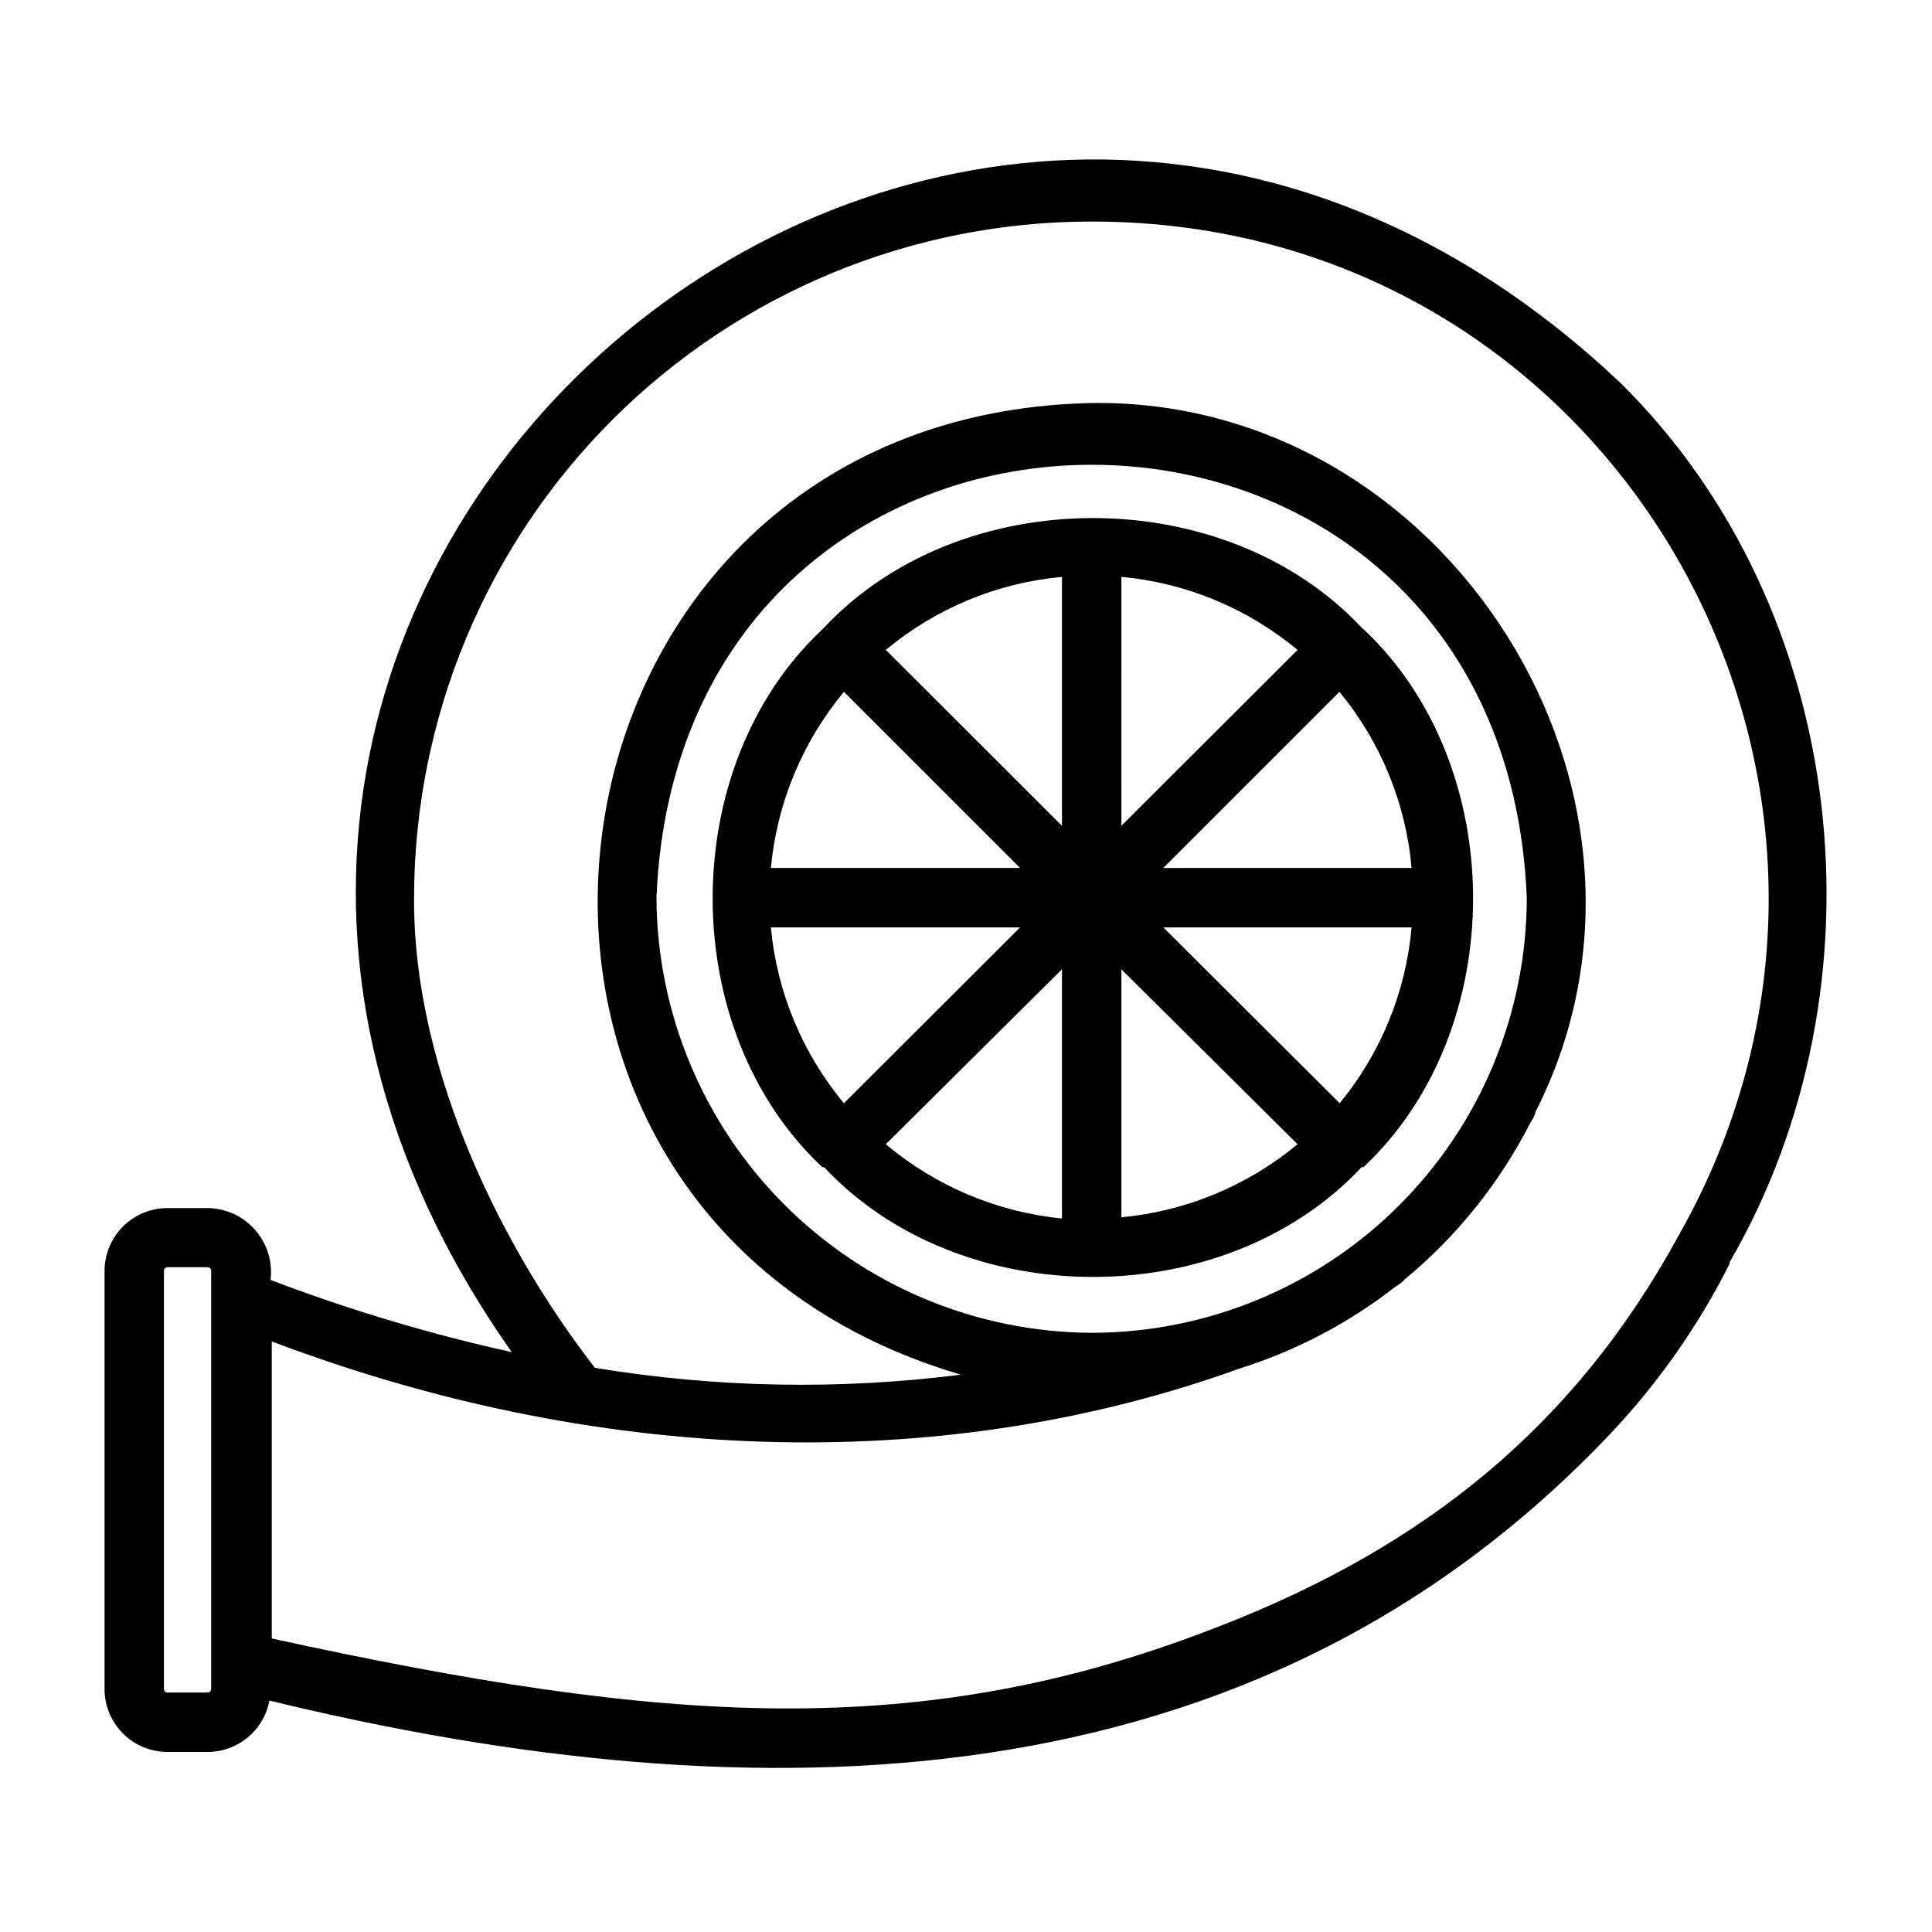
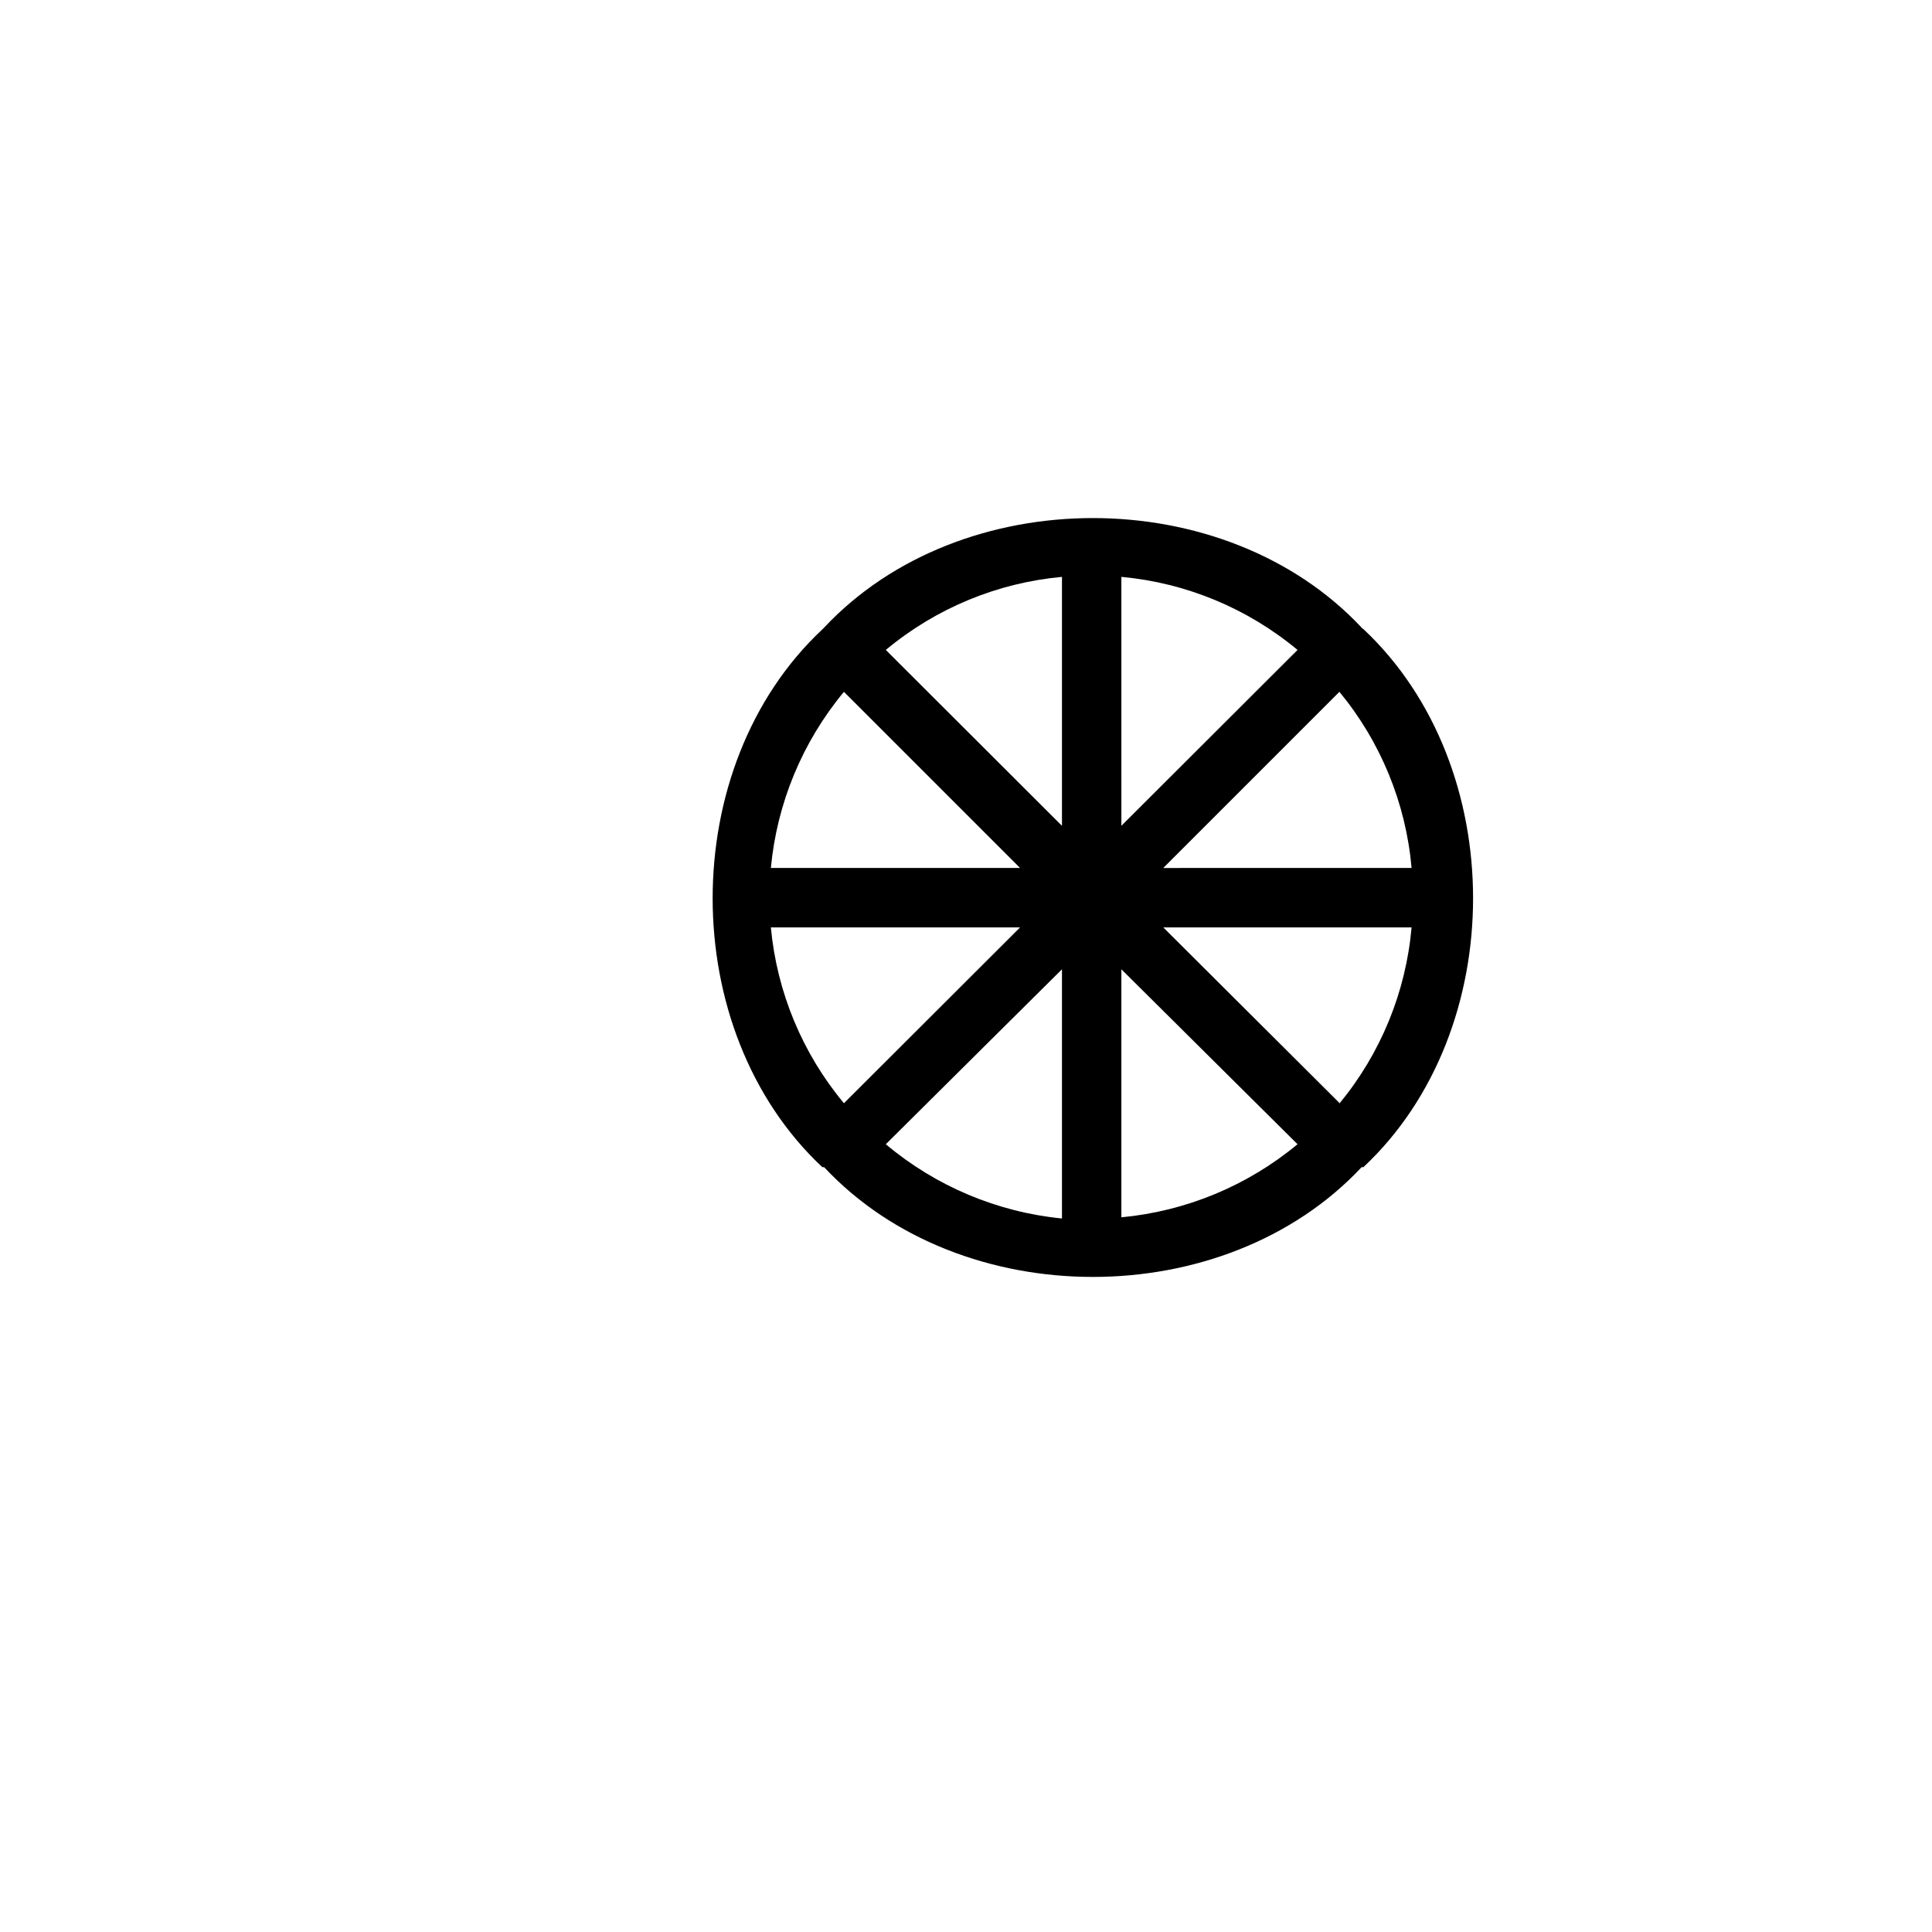
<svg xmlns="http://www.w3.org/2000/svg" fill="#000000" width="800px" height="800px" version="1.1" viewBox="144 144 512 512">
  <g>
-     <path d="m573.18 245.23c-177.67-167.52-436.27 54.711-293.55 257.1-21.746-4.809-43.109-11.203-63.922-19.129 0.582-4.801-0.906-9.617-4.09-13.254s-7.766-5.742-12.598-5.797h-10.629c-4.414 0-8.645 1.746-11.773 4.859-3.125 3.113-4.894 7.336-4.914 11.75v110.84c0 4.426 1.758 8.668 4.887 11.797 3.129 3.133 7.375 4.891 11.801 4.891h10.629c3.887-0.008 7.652-1.371 10.641-3.859 2.988-2.484 5.016-5.938 5.731-9.762 129.65 31.488 261.04 28.969 355.5-70.848 12.617-13.379 23.227-28.52 31.488-44.949v-0.395c42.273-72.812 32.199-172.95-29.203-233.25zm-374.16 347.31h-10.629c-0.523 0-0.945-0.422-0.945-0.941v-110.84c0-0.523 0.422-0.945 0.945-0.945h10.629c0.25 0 0.488 0.102 0.668 0.277 0.176 0.176 0.273 0.418 0.273 0.668v110.84c0 0.52-0.422 0.941-0.941 0.941zm389.9-121.23c-27.789 51.012-67.621 82.5-120.99 103.36-79.664 31.488-148.07 26.215-251.91 3.543v-78.719c90.688 34.32 181.05 34.402 256.31 7.242l0.004-0.004c15.086-4.723 29.195-12.137 41.641-21.883 0.852-0.414 1.602-1.008 2.207-1.73 13.852-11.426 25.211-25.574 33.375-41.566 0.66-0.898 1.141-1.914 1.418-2.992 42.746-84.23-23.617-189.4-118.08-187.75-152.8 3.543-180.59 214.51-34.242 257.49-32.246 4.102-64.914 3.488-96.984-1.809-23.223-29.836-48.176-77.461-47.941-124.61 0.066-47.57 19.016-93.164 52.688-126.76 33.672-33.598 79.309-52.449 126.88-52.406 138.79-0.16 223.33 148.94 155.63 268.59zm-155.63 25.898c-30.543-0.145-59.789-12.344-81.387-33.938-21.598-21.598-33.793-50.848-33.938-81.387 6.375-152.95 224.35-152.95 230.65 0-0.02 30.578-12.176 59.898-33.801 81.523-21.621 21.621-50.945 33.777-81.523 33.801z" />
    <path d="m504.86 310.34c-36.289-38.73-106.2-38.73-142.48 0l-0.473 0.473c-38.73 36.289-38.73 106.2 0 142.48 0.152 0.047 0.316 0.047 0.473 0 36.289 38.809 106.2 38.809 142.48 0 0.152 0.047 0.316 0.047 0.473 0 38.73-36.289 38.73-106.2 0-142.56-0.395-0.238-0.473-0.316-0.473-0.395zm-5.902 125.95-46.684-46.523h65.809c-1.504 17.137-8.176 33.414-19.129 46.68zm-150.67-46.523h66.047l-46.68 46.602h-0.004c-11.02-13.219-17.77-29.469-19.363-46.602zm19.363-62.426 46.68 46.68h-66.043c1.605-17.152 8.355-33.426 19.363-46.68zm73.523-30.465c17.164 1.574 33.445 8.328 46.684 19.363l-46.68 46.602zm-15.742 65.969-46.684-46.605c13.238-11.035 29.52-17.789 46.684-19.363zm0 38.023v66.043c-17.191-1.699-33.465-8.559-46.684-19.68zm15.742 0 46.684 46.363c-13.258 11.008-29.527 17.758-46.684 19.367zm11.098-26.844 46.684-46.684c10.953 13.266 17.625 29.543 19.129 46.68z" />
  </g>
</svg>